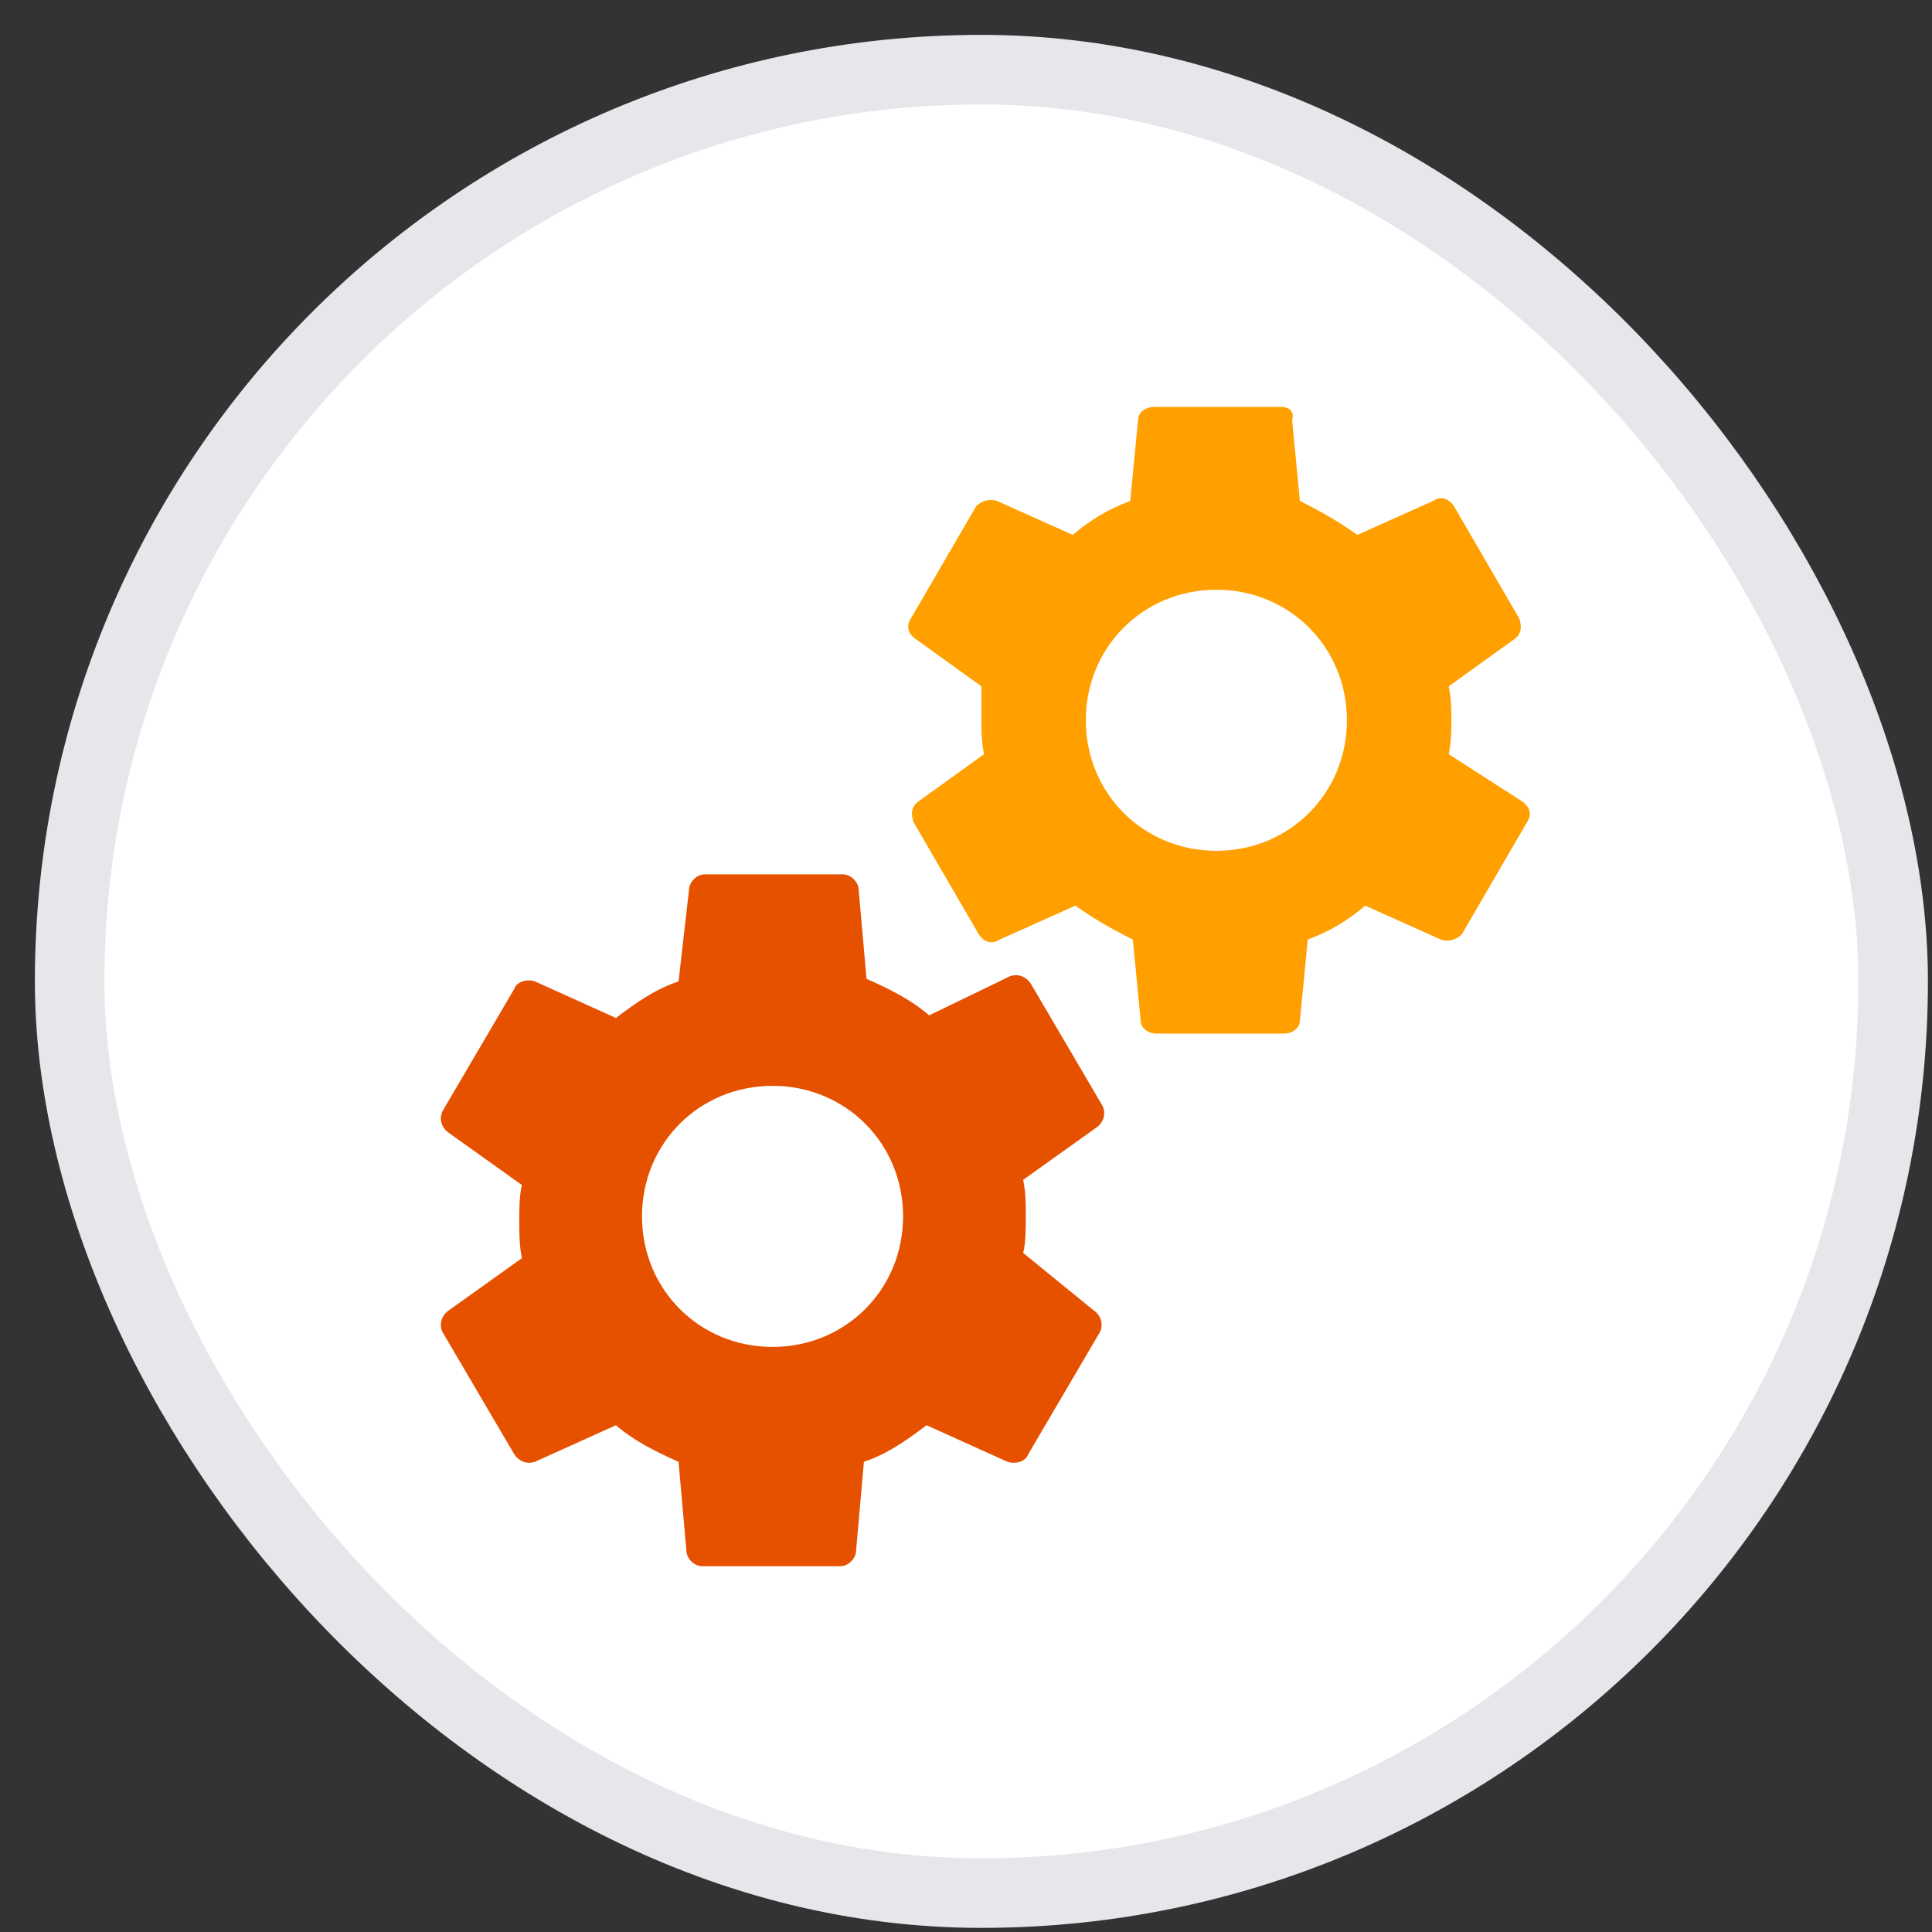
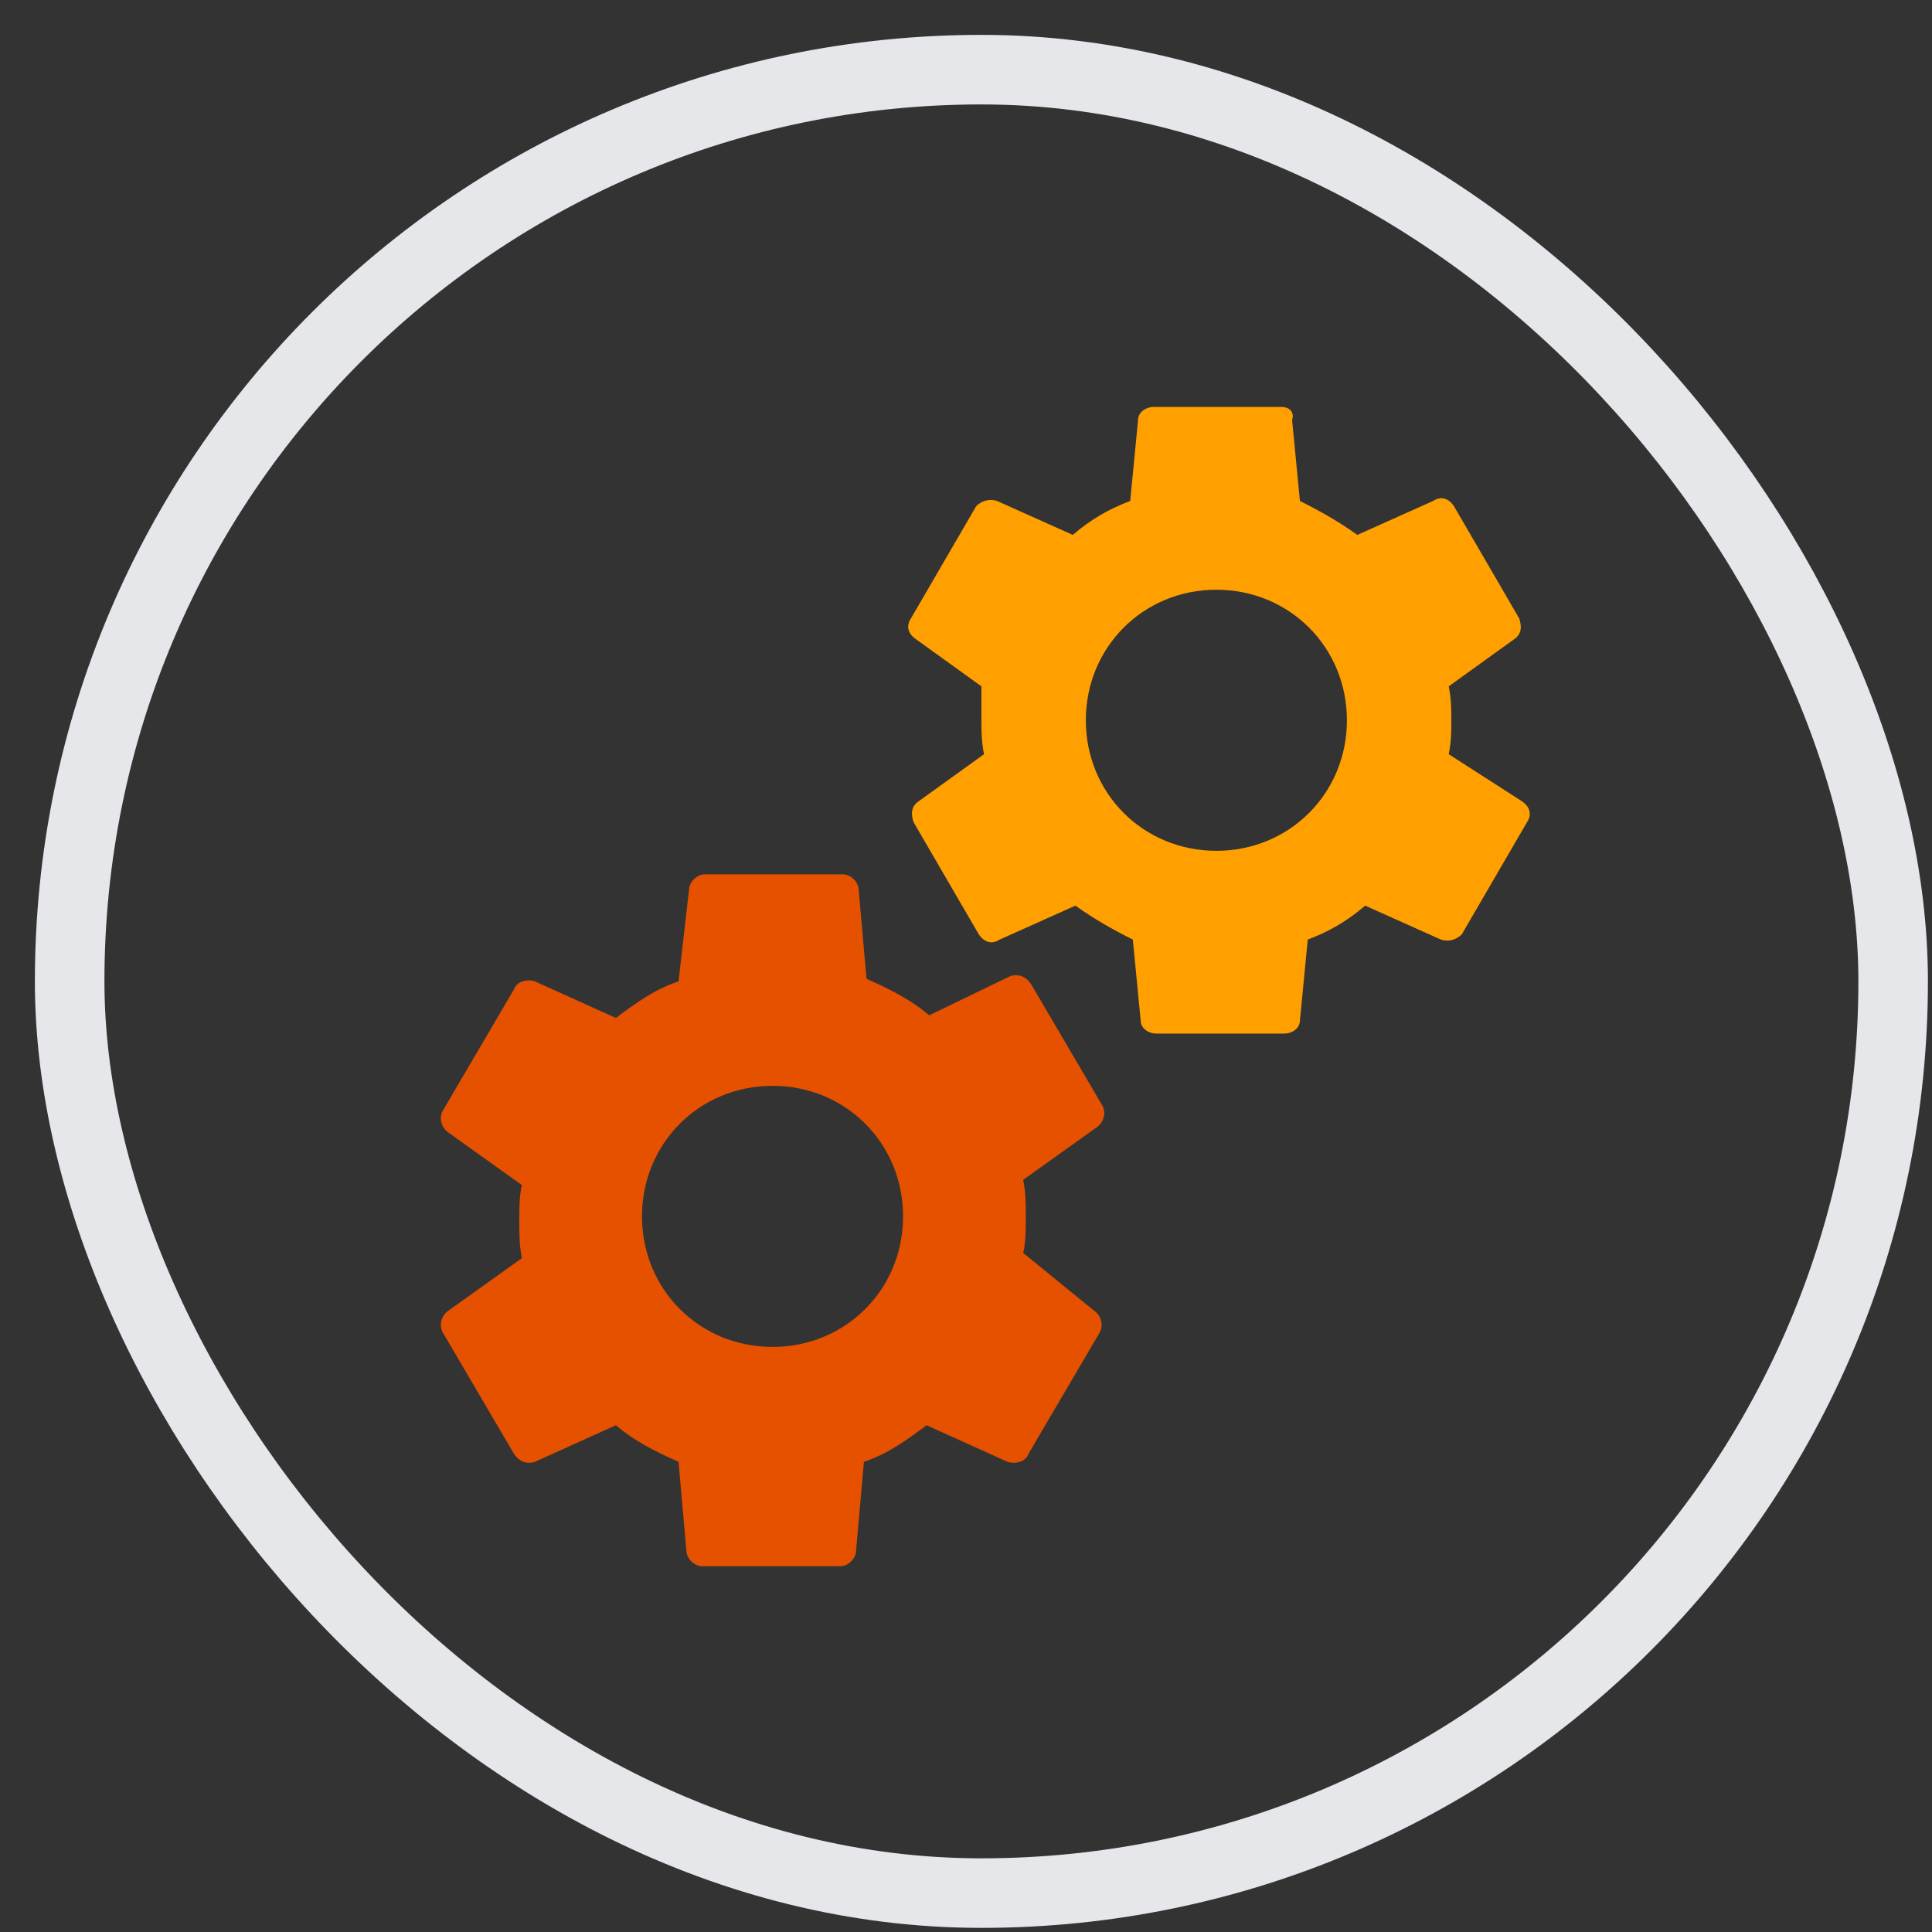
<svg xmlns="http://www.w3.org/2000/svg" width="37" height="37" viewBox="0 0 37 37" fill="none">
  <rect x="0" y="0" width="37" height="37" fill="#333333" stroke="none" />
-   <rect x="1.334" y="1.334" width="34.922" height="34.921" rx="17.46" fill="white" />
  <rect x="1.334" y="1.334" width="34.922" height="34.921" rx="17.46" stroke="#E5E7EB" stroke-width="1.332" />
  <path d="M19.595 23.995C19.645 23.795 19.645 23.545 19.645 23.295C19.645 23.045 19.645 22.845 19.595 22.595L20.995 21.595C21.145 21.495 21.195 21.295 21.095 21.145L19.745 18.845C19.645 18.695 19.495 18.645 19.345 18.695L17.795 19.445C17.445 19.145 17.045 18.945 16.595 18.745L16.445 17.045C16.445 16.895 16.295 16.745 16.145 16.745H13.495C13.345 16.745 13.195 16.895 13.195 17.045L12.995 18.795C12.545 18.945 12.195 19.195 11.795 19.495L10.245 18.795C10.095 18.745 9.895 18.795 9.845 18.945L8.495 21.245C8.395 21.395 8.445 21.595 8.595 21.695L9.995 22.695C9.945 22.895 9.945 23.145 9.945 23.395C9.945 23.645 9.945 23.845 9.995 24.095L8.595 25.095C8.445 25.195 8.395 25.395 8.495 25.545L9.845 27.845C9.945 27.995 10.095 28.045 10.245 27.995L11.795 27.295C12.145 27.595 12.545 27.795 12.995 27.995L13.145 29.695C13.145 29.845 13.295 29.995 13.445 29.995H16.095C16.245 29.995 16.395 29.845 16.395 29.695L16.545 27.995C16.995 27.845 17.345 27.595 17.745 27.295L19.295 27.995C19.445 28.045 19.645 27.995 19.695 27.845L21.045 25.545C21.145 25.395 21.095 25.195 20.945 25.095L19.595 23.995ZM14.795 25.795C13.395 25.795 12.295 24.695 12.295 23.295C12.295 21.895 13.395 20.795 14.795 20.795C16.195 20.795 17.295 21.895 17.295 23.295C17.295 24.695 16.195 25.795 14.795 25.795Z" fill="#E65100" />
  <path d="M27.745 14.444C27.795 14.194 27.795 13.994 27.795 13.794C27.795 13.594 27.795 13.394 27.745 13.144L28.995 12.244C29.145 12.144 29.145 11.994 29.095 11.844L27.845 9.694C27.745 9.544 27.595 9.494 27.445 9.594L25.995 10.244C25.645 9.994 25.295 9.794 24.895 9.594L24.745 8.044C24.795 7.894 24.695 7.794 24.545 7.794H22.095C21.945 7.794 21.795 7.894 21.795 8.044L21.645 9.594C21.245 9.744 20.895 9.944 20.545 10.244L19.095 9.594C18.945 9.544 18.795 9.594 18.695 9.694L17.445 11.844C17.345 11.994 17.395 12.144 17.545 12.244L18.795 13.144V13.794C18.795 13.994 18.795 14.194 18.845 14.444L17.595 15.344C17.445 15.444 17.445 15.594 17.495 15.744L18.745 17.894C18.845 18.044 18.995 18.094 19.145 17.994L20.595 17.344C20.945 17.594 21.295 17.794 21.695 17.994L21.845 19.544C21.845 19.694 21.995 19.794 22.145 19.794H24.595C24.745 19.794 24.895 19.694 24.895 19.544L25.045 17.994C25.445 17.844 25.795 17.644 26.145 17.344L27.595 17.994C27.745 18.044 27.895 17.994 27.995 17.894L29.245 15.744C29.345 15.594 29.295 15.444 29.145 15.344L27.745 14.444ZM23.295 16.294C21.895 16.294 20.795 15.194 20.795 13.794C20.795 12.394 21.895 11.294 23.295 11.294C24.695 11.294 25.795 12.394 25.795 13.794C25.795 15.194 24.695 16.294 23.295 16.294Z" fill="#FFA000" />
</svg>